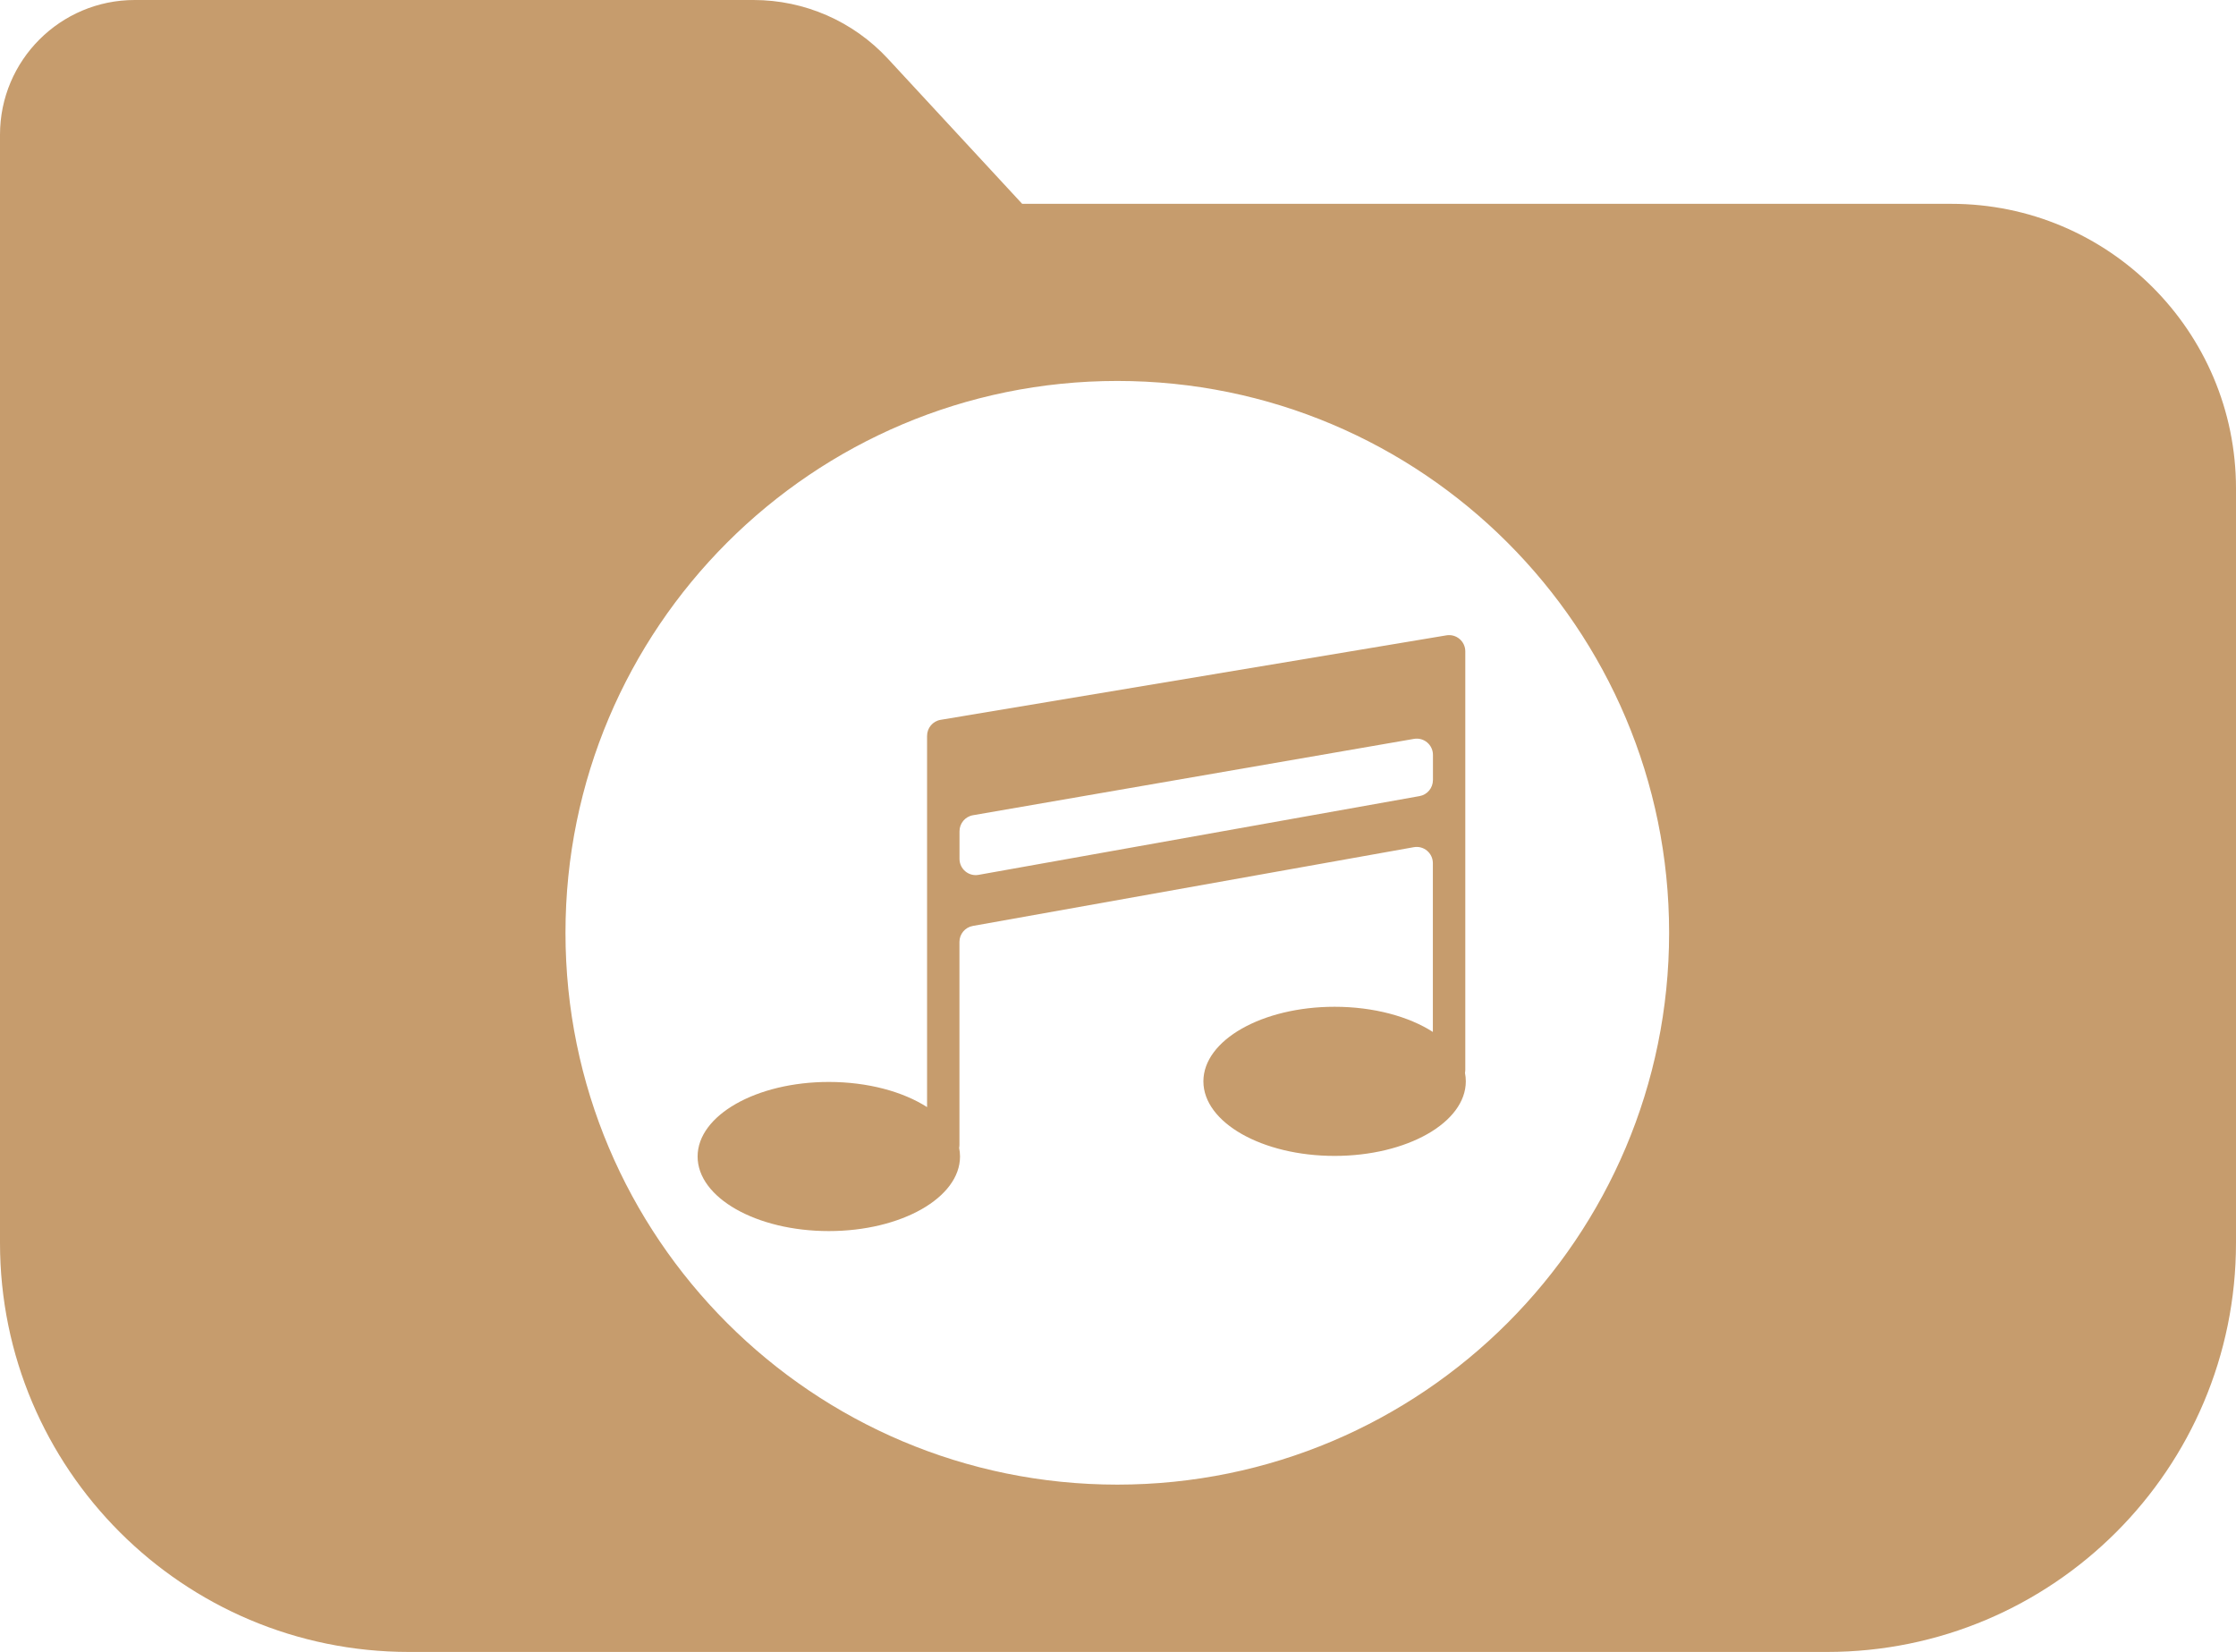
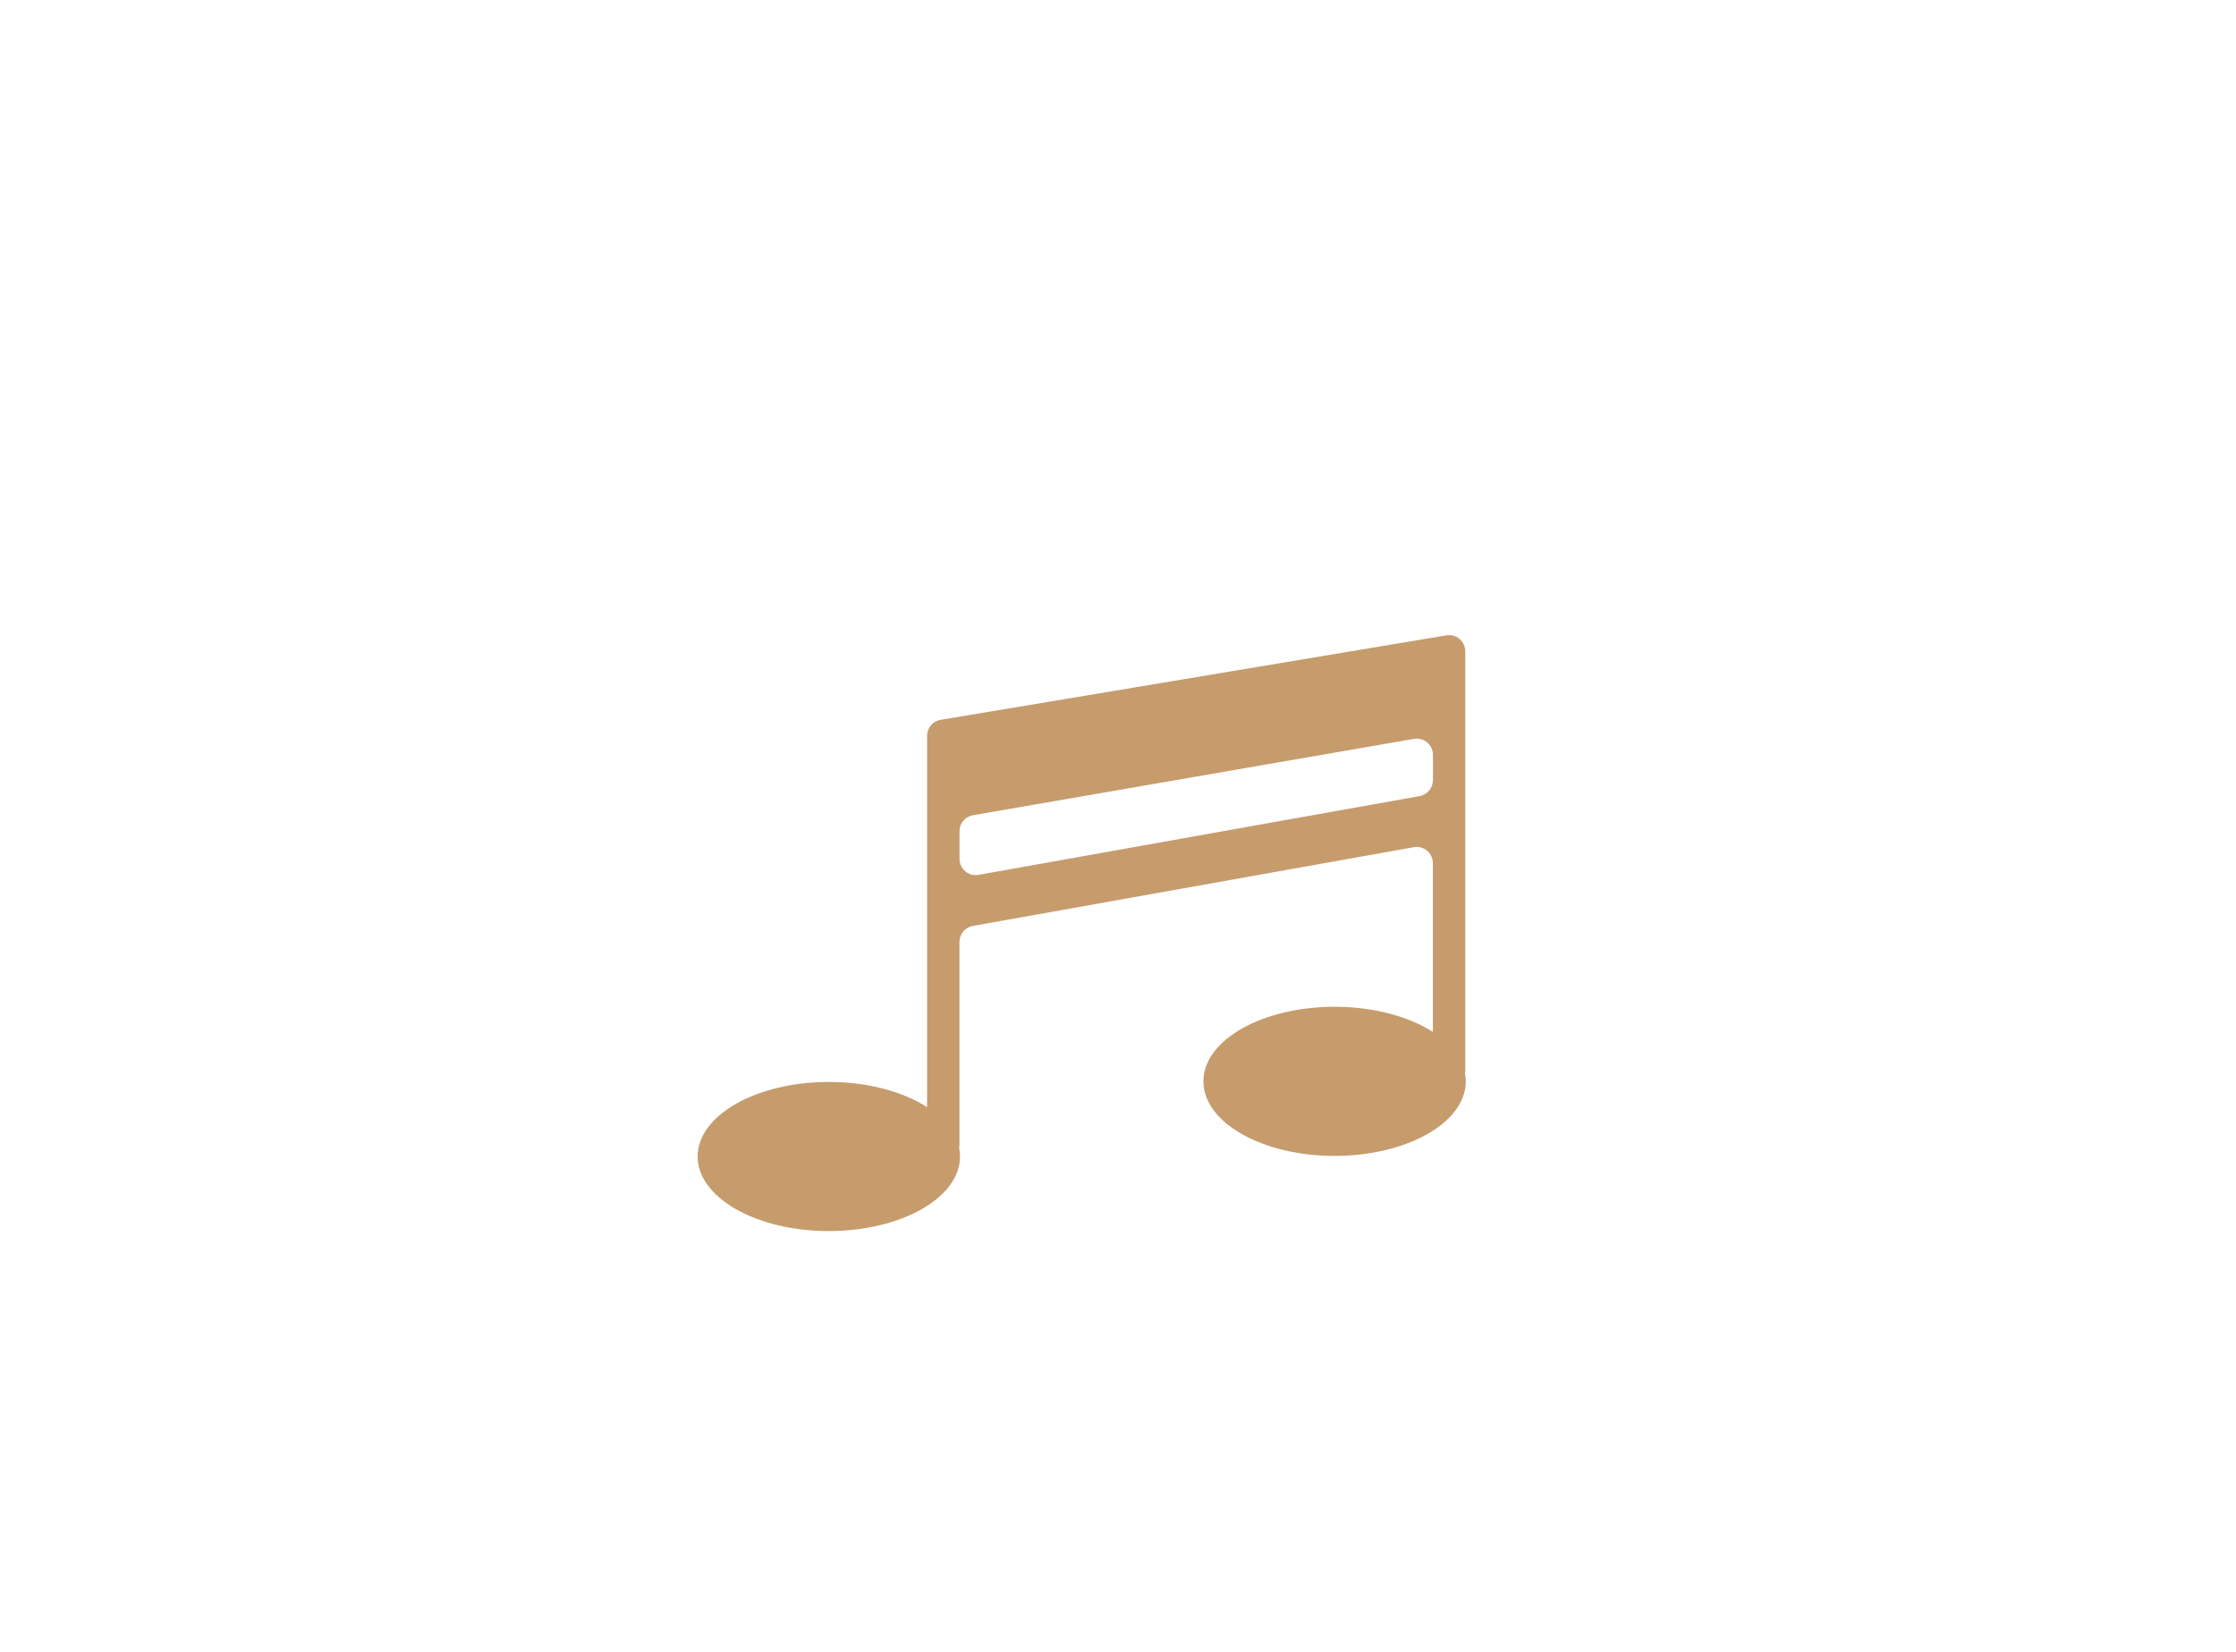
<svg xmlns="http://www.w3.org/2000/svg" id="_Слой_1" data-name="Слой 1" viewBox="0 0 735 543">
  <defs>
    <style>
      .cls-1 {
        fill: #c69c6d;
      }
    </style>
  </defs>
  <path class="cls-1" d="M481.66,351.78V214.11c0-3.3-2.95-5.81-6.2-5.27l-166.27,27.77c-2.57,.43-4.45,2.66-4.45,5.27v122.03c-7.9-5.07-19.44-8.27-32.3-8.27-23.82,0-43.13,10.98-43.13,24.51s19.31,24.51,43.13,24.51,43.13-10.98,43.13-24.51c0-.96-.1-1.9-.29-2.83,.07-.34,.1-.69,.1-1.05v-66.65c0-2.59,1.85-4.81,4.39-5.26l144.98-25.89c3.26-.58,6.25,1.94,6.25,5.26v55.47c-7.9-5.07-19.44-8.27-32.3-8.27-23.82,0-43.13,10.98-43.13,24.51s19.31,24.51,43.13,24.51,43.13-10.98,43.13-24.51c0-.93-.09-1.84-.27-2.75,.05-.31,.09-.62,.09-.94Zm-10.64-95.36c0,2.59-1.85,4.81-4.39,5.26l-144.98,25.89c-3.26,.58-6.25-1.94-6.25-5.26v-9.07c0-2.6,1.87-4.83,4.42-5.27l144.98-25.1c3.25-.56,6.23,1.95,6.23,5.27v8.28Z" />
-   <path class="cls-1" d="M641.41,67H336l-44.14-47.7C280.47,7,264.47,0,247.7,0H44.29C19.83,0,0,19.83,0,44.29V408.56c0,74.25,60.19,134.44,134.44,134.44h466.12c74.25,0,134.44-60.19,134.44-134.44V160.59c0-51.69-41.9-93.59-93.59-93.59ZM367.27,488c-100.18,0-181.39-81.21-181.39-181.39s81.21-181.39,181.39-181.39,181.39,81.21,181.39,181.39-81.21,181.39-181.39,181.39Z" />
</svg>